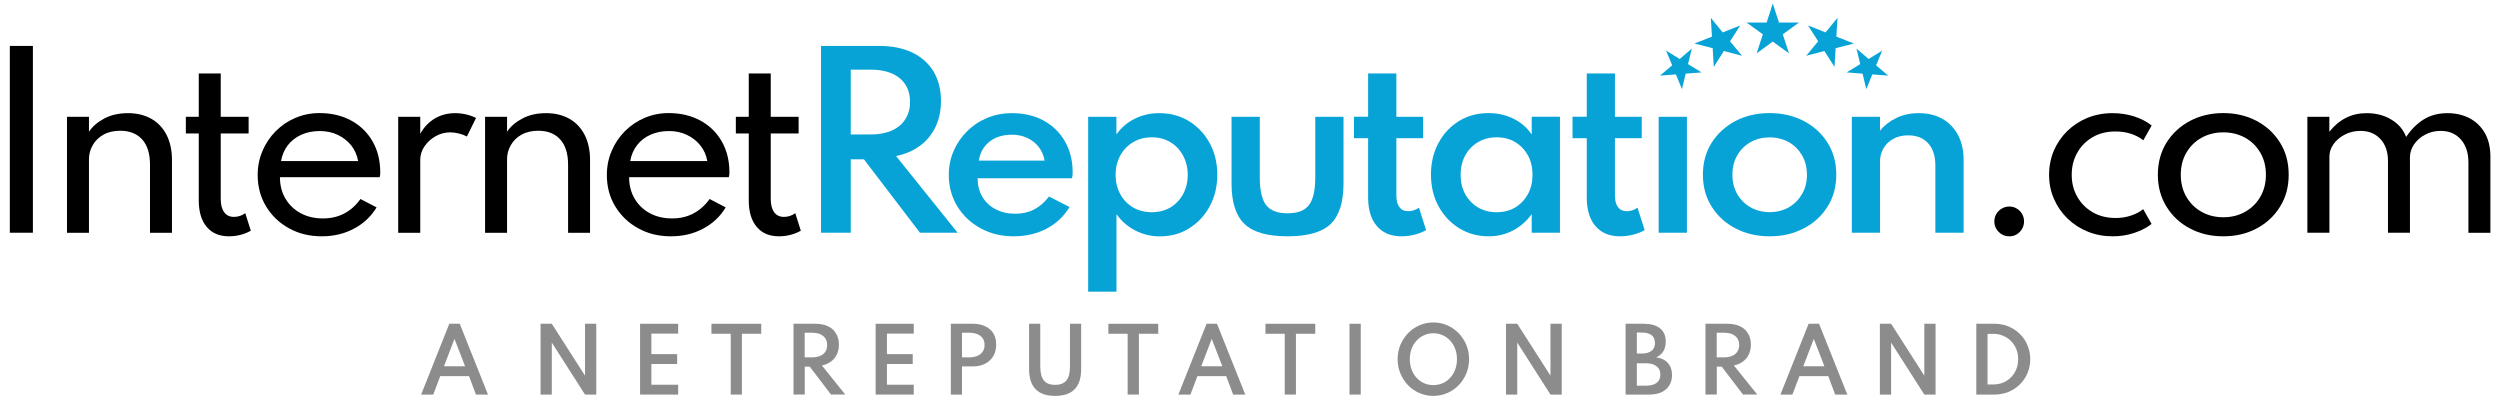
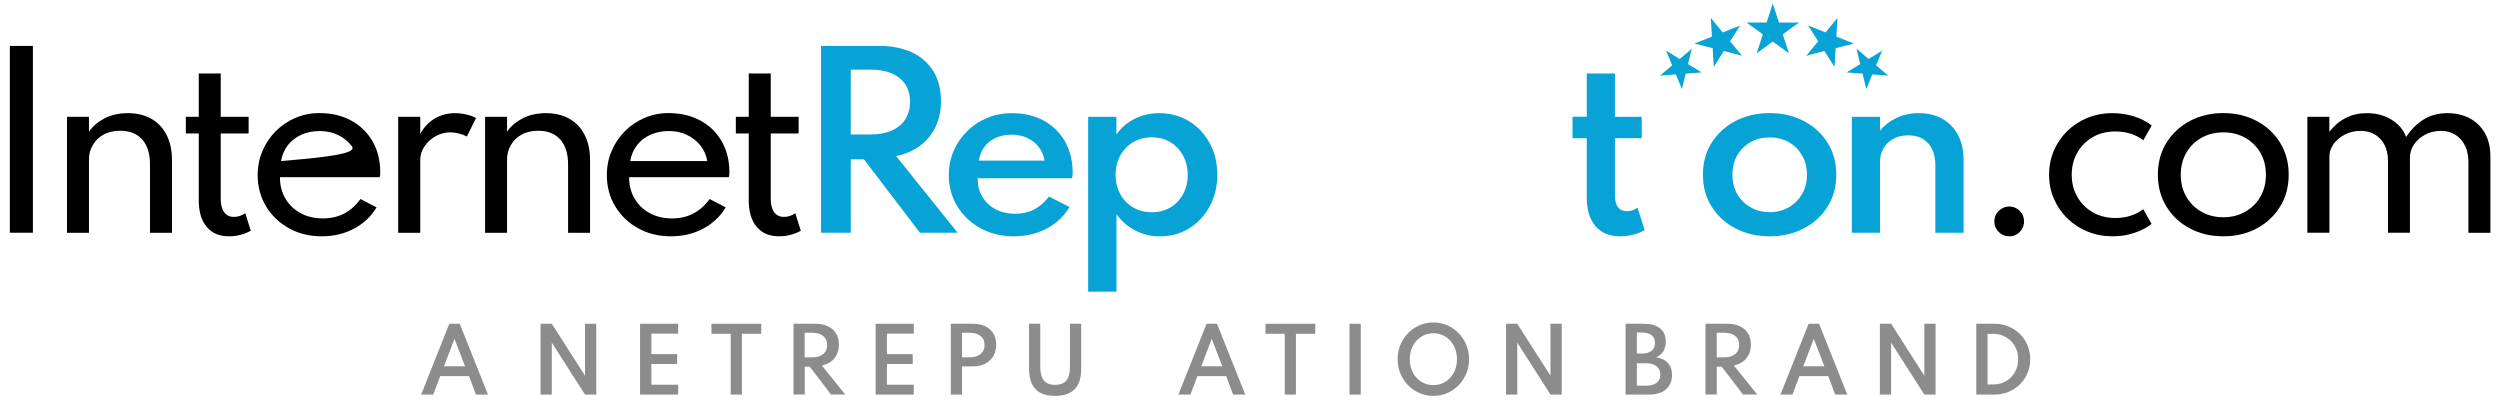
<svg xmlns="http://www.w3.org/2000/svg" version="1.2" baseProfile="tiny-ps" viewBox="0 0 342 55" width="330" height="53">
  <title>main-logo-svg</title>
  <style>
		tspan { white-space:pre }
		.shp0 { fill: #07a3d7 } 
		.shp1 { fill: #000000 } 
		.shp2 { fill: #8c8c8c } 
	</style>
  <path id="Layer" class="shp0" d="M242.61 0.48L243.46 3.09L246.2 3.09L243.98 4.7L244.83 7.31L242.61 5.69L240.4 7.31L241.25 4.7L239.02 3.09L241.77 3.09L242.61 0.48Z" />
  <path id="Layer" class="shp0" d="M227.99 6.93L229.86 8.08L231.52 6.66L231 8.78L232.86 9.92L230.68 10.09L230.17 12.21L229.34 10.19L227.16 10.36L228.83 8.95L227.99 6.93Z" />
  <path id="Layer" class="shp0" d="M234.12 2.44L235.75 4.44L238.15 3.49L236.76 5.66L238.4 7.64L235.91 6.99L234.53 9.17L234.38 6.6L231.88 5.96L234.28 5.02L234.12 2.44Z" />
  <path id="Layer" class="shp0" d="M256.76 8.95L258.43 10.36L256.25 10.19L255.42 12.21L254.91 10.09L252.73 9.92L254.59 8.78L254.08 6.66L255.74 8.08L257.6 6.93L256.76 8.95Z" />
  <path id="Layer" class="shp0" d="M251.32 5.02L253.72 5.96L251.22 6.6L251.07 9.17L249.68 6.99L247.19 7.64L248.83 5.66L247.44 3.49L249.84 4.44L251.48 2.44L251.32 5.02Z" />
  <g id="Layer">
    <path id="Layer" class="shp1" d="M1.12 31.88L1.12 6.29L4.28 6.29L4.28 31.88L1.12 31.88L1.12 31.88Z" />
    <path id="Layer" class="shp1" d="M8.95 31.88L8.95 16L11.96 16L11.96 18.05C12.44 17.32 13.14 16.72 14.06 16.23C14.97 15.75 16.05 15.5 17.3 15.5C18.53 15.5 19.6 15.76 20.5 16.27C21.4 16.78 22.1 17.52 22.59 18.48C23.08 19.44 23.33 20.59 23.33 21.92L23.33 31.89L20.32 31.89L20.32 22.53C20.32 21.04 19.96 19.9 19.25 19.1C18.53 18.31 17.53 17.91 16.23 17.91C15.35 17.91 14.58 18.09 13.94 18.45C13.31 18.8 12.82 19.28 12.48 19.88C12.13 20.47 11.96 21.12 11.96 21.82L11.96 31.89L8.95 31.89L8.95 31.88Z" />
    <path id="Layer" class="shp1" d="M31.13 32.37C29.83 32.37 28.81 31.94 28.09 31.08C27.36 30.22 27 29 27 27.44L27 18.28L25.23 18.28L25.23 16L27 16L27 10.06L30.01 10.06L30.01 16L33.83 16L33.83 18.28L30.01 18.28L30.01 27.26C30.01 28.05 30.17 28.65 30.48 29.07C30.79 29.5 31.24 29.71 31.81 29.71C32.39 29.71 32.91 29.54 33.37 29.2L34.13 31.6C33.72 31.84 33.26 32.03 32.72 32.17C32.19 32.31 31.66 32.37 31.13 32.37Z" />
-     <path id="Layer" fill-rule="evenodd" class="shp1" d="M43.85 32.37C42.18 32.37 40.69 32.01 39.36 31.27C38.03 30.54 36.99 29.54 36.22 28.27C35.46 27.01 35.07 25.57 35.07 23.98C35.07 22.8 35.29 21.7 35.73 20.68C36.16 19.65 36.77 18.75 37.54 17.97C38.32 17.19 39.22 16.58 40.24 16.15C41.27 15.71 42.37 15.49 43.54 15.49C45.19 15.49 46.64 15.84 47.89 16.52C49.14 17.2 50.11 18.15 50.81 19.37C51.51 20.59 51.86 22.01 51.86 23.62C51.86 23.76 51.86 23.87 51.85 23.95C51.84 24.03 51.81 24.14 51.78 24.27L38.12 24.27C38.12 25.38 38.37 26.35 38.87 27.2C39.37 28.05 40.07 28.72 40.95 29.2C41.84 29.68 42.85 29.92 44 29.92C45.09 29.92 46.06 29.7 46.92 29.25C47.78 28.8 48.52 28.14 49.15 27.26L51.36 28.41C50.6 29.66 49.56 30.64 48.24 31.33C46.93 32.03 45.46 32.37 43.85 32.37ZM38.27 22.06L48.83 22.06C48.68 21.24 48.37 20.53 47.88 19.91C47.38 19.3 46.77 18.82 46.03 18.47C45.29 18.12 44.47 17.95 43.58 17.95C42.65 17.95 41.81 18.12 41.06 18.45C40.31 18.79 39.69 19.26 39.21 19.88C38.73 20.5 38.42 21.22 38.27 22.06Z" />
+     <path id="Layer" fill-rule="evenodd" class="shp1" d="M43.85 32.37C42.18 32.37 40.69 32.01 39.36 31.27C38.03 30.54 36.99 29.54 36.22 28.27C35.46 27.01 35.07 25.57 35.07 23.98C35.07 22.8 35.29 21.7 35.73 20.68C36.16 19.65 36.77 18.75 37.54 17.97C38.32 17.19 39.22 16.58 40.24 16.15C41.27 15.71 42.37 15.49 43.54 15.49C45.19 15.49 46.64 15.84 47.89 16.52C49.14 17.2 50.11 18.15 50.81 19.37C51.51 20.59 51.86 22.01 51.86 23.62C51.86 23.76 51.86 23.87 51.85 23.95C51.84 24.03 51.81 24.14 51.78 24.27L38.12 24.27C38.12 25.38 38.37 26.35 38.87 27.2C39.37 28.05 40.07 28.72 40.95 29.2C41.84 29.68 42.85 29.92 44 29.92C45.09 29.92 46.06 29.7 46.92 29.25C47.78 28.8 48.52 28.14 49.15 27.26L51.36 28.41C50.6 29.66 49.56 30.64 48.24 31.33C46.93 32.03 45.46 32.37 43.85 32.37ZM38.27 22.06C48.68 21.24 48.37 20.53 47.88 19.91C47.38 19.3 46.77 18.82 46.03 18.47C45.29 18.12 44.47 17.95 43.58 17.95C42.65 17.95 41.81 18.12 41.06 18.45C40.31 18.79 39.69 19.26 39.21 19.88C38.73 20.5 38.42 21.22 38.27 22.06Z" />
    <path id="Layer" class="shp1" d="M54.32 31.88L54.32 16L57.34 16L57.34 18.32C57.86 17.4 58.54 16.7 59.35 16.22C60.17 15.74 61.1 15.5 62.13 15.5C62.63 15.5 63.14 15.56 63.65 15.68C64.16 15.8 64.6 15.96 64.98 16.16L63.73 18.7C63.41 18.53 63.04 18.39 62.61 18.28C62.19 18.18 61.79 18.13 61.42 18.13C60.73 18.13 60.06 18.31 59.44 18.66C58.81 19.02 58.3 19.48 57.92 20.05C57.53 20.62 57.34 21.23 57.34 21.88L57.34 31.89L54.32 31.89L54.32 31.88Z" />
    <path id="Layer" class="shp1" d="M66.22 31.88L66.22 16L69.23 16L69.23 18.05C69.71 17.32 70.41 16.72 71.33 16.23C72.24 15.75 73.32 15.5 74.57 15.5C75.8 15.5 76.87 15.76 77.77 16.27C78.67 16.78 79.37 17.52 79.86 18.48C80.35 19.44 80.6 20.59 80.6 21.92L80.6 31.89L77.59 31.89L77.59 22.53C77.59 21.04 77.23 19.9 76.51 19.1C75.8 18.31 74.8 17.91 73.5 17.91C72.62 17.91 71.85 18.09 71.21 18.45C70.58 18.8 70.09 19.28 69.75 19.88C69.4 20.47 69.23 21.12 69.23 21.82L69.23 31.89L66.22 31.89L66.22 31.88Z" />
    <path id="Layer" fill-rule="evenodd" class="shp1" d="M91.68 32.37C90.01 32.37 88.52 32.01 87.19 31.27C85.86 30.54 84.82 29.54 84.05 28.27C83.28 27.01 82.9 25.57 82.9 23.98C82.9 22.8 83.12 21.7 83.56 20.68C83.99 19.65 84.6 18.75 85.37 17.97C86.15 17.19 87.05 16.58 88.07 16.15C89.1 15.71 90.19 15.49 91.37 15.49C93.02 15.49 94.47 15.84 95.72 16.52C96.97 17.2 97.94 18.15 98.64 19.37C99.34 20.59 99.69 22.01 99.69 23.62C99.69 23.76 99.68 23.87 99.67 23.95C99.66 24.03 99.64 24.14 99.61 24.27L85.95 24.27C85.95 25.38 86.2 26.35 86.7 27.2C87.2 28.05 87.89 28.72 88.78 29.2C89.66 29.68 90.68 29.92 91.83 29.92C92.91 29.92 93.89 29.7 94.74 29.25C95.6 28.8 96.35 28.14 96.98 27.26L99.18 28.41C98.43 29.66 97.39 30.64 96.07 31.33C94.76 32.03 93.29 32.37 91.68 32.37ZM86.1 22.06L96.66 22.06C96.51 21.24 96.2 20.53 95.7 19.91C95.21 19.3 94.6 18.82 93.85 18.47C93.12 18.12 92.3 17.95 91.41 17.95C90.48 17.95 89.64 18.12 88.89 18.45C88.13 18.79 87.52 19.26 87.04 19.88C86.56 20.5 86.25 21.22 86.1 22.06Z" />
    <path id="Layer" class="shp1" d="M106.47 32.37C105.17 32.37 104.15 31.94 103.43 31.08C102.7 30.22 102.34 29 102.34 27.44L102.34 18.28L100.57 18.28L100.57 16L102.34 16L102.34 10.06L105.35 10.06L105.35 16L109.17 16L109.17 18.28L105.35 18.28L105.35 27.26C105.35 28.05 105.51 28.65 105.82 29.07C106.13 29.5 106.58 29.71 107.15 29.71C107.73 29.71 108.25 29.54 108.71 29.2L109.47 31.6C109.06 31.84 108.6 32.03 108.06 32.17C107.53 32.31 107 32.37 106.47 32.37Z" />
    <path id="Layer" fill-rule="evenodd" class="shp0" d="M112.24 31.88L112.24 6.29L120.22 6.29C121.94 6.29 123.44 6.59 124.7 7.18C125.97 7.78 126.94 8.64 127.64 9.77C128.32 10.9 128.67 12.26 128.67 13.84C128.67 15.15 128.42 16.33 127.93 17.37C127.43 18.41 126.73 19.27 125.82 19.95C124.9 20.63 123.8 21.11 122.52 21.38L130.95 31.88L125.79 31.88L118.12 21.83L116.31 21.83L116.31 31.88L112.24 31.88ZM116.31 18.42L119.03 18.42C120.16 18.42 121.13 18.24 121.93 17.88C122.74 17.52 123.36 17.01 123.78 16.34C124.21 15.68 124.43 14.88 124.43 13.95C124.43 12.56 123.95 11.48 123.01 10.7C122.06 9.93 120.73 9.54 119.03 9.54L116.31 9.54L116.31 18.42Z" />
    <path id="Layer" fill-rule="evenodd" class="shp0" d="M138.65 32.37C136.96 32.37 135.44 32.01 134.1 31.27C132.75 30.54 131.7 29.54 130.91 28.27C130.13 26.99 129.74 25.56 129.74 23.97C129.74 22.79 129.96 21.69 130.41 20.66C130.85 19.64 131.47 18.74 132.26 17.97C133.04 17.19 133.96 16.58 135 16.15C136.05 15.72 137.18 15.5 138.39 15.5C140.04 15.5 141.49 15.84 142.74 16.52C143.99 17.21 144.96 18.16 145.66 19.38C146.35 20.6 146.71 22.02 146.71 23.65C146.71 23.78 146.7 23.89 146.69 23.98C146.68 24.07 146.66 24.21 146.63 24.42L133.69 24.42C133.69 25.38 133.9 26.23 134.34 26.96C134.77 27.69 135.38 28.26 136.16 28.67C136.95 29.07 137.84 29.28 138.86 29.28C139.82 29.28 140.68 29.08 141.43 28.69C142.18 28.3 142.86 27.72 143.47 26.92L146.28 28.36C145.52 29.62 144.48 30.61 143.14 31.32C141.79 32.02 140.3 32.37 138.65 32.37ZM133.86 22L142.87 22C142.74 21.28 142.46 20.65 142.05 20.12C141.64 19.6 141.11 19.18 140.48 18.89C139.85 18.6 139.15 18.45 138.37 18.45C137.55 18.45 136.82 18.6 136.18 18.88C135.54 19.17 135.02 19.58 134.62 20.11C134.22 20.64 133.96 21.27 133.86 22Z" />
    <path id="Layer" fill-rule="evenodd" class="shp0" d="M148.83 16L152.7 16L152.7 18.42C153.34 17.5 154.18 16.78 155.2 16.27C156.22 15.76 157.34 15.5 158.55 15.5C160.09 15.5 161.45 15.87 162.65 16.6C163.84 17.34 164.79 18.34 165.48 19.61C166.17 20.88 166.52 22.32 166.52 23.94C166.52 25.54 166.17 26.98 165.49 28.25C164.8 29.53 163.86 30.53 162.68 31.27C161.49 32.01 160.15 32.38 158.65 32.38C157.45 32.38 156.33 32.11 155.3 31.58C154.26 31.05 153.4 30.3 152.71 29.34L152.71 39.95L148.83 39.95L148.83 16ZM157.55 29.07C158.5 29.07 159.34 28.85 160.09 28.42C160.82 27.98 161.41 27.37 161.83 26.6C162.25 25.83 162.47 24.95 162.47 23.96C162.47 22.96 162.25 22.08 161.82 21.29C161.39 20.51 160.81 19.9 160.08 19.47C159.34 19.02 158.5 18.81 157.55 18.81C156.6 18.81 155.74 19.03 155 19.47C154.26 19.91 153.67 20.51 153.24 21.29C152.81 22.07 152.59 22.95 152.59 23.94C152.59 24.93 152.8 25.82 153.23 26.59C153.65 27.37 154.24 27.97 154.99 28.42C155.74 28.85 156.59 29.07 157.55 29.07Z" />
-     <path id="Layer" class="shp0" d="M176.14 32.37C173.41 32.37 171.45 31.82 170.26 30.69C169.07 29.57 168.47 27.72 168.47 25.13L168.47 16L172.34 16L172.34 24.27C172.34 26.06 172.63 27.33 173.2 28.08C173.78 28.84 174.76 29.22 176.14 29.22C177.53 29.22 178.51 28.84 179.08 28.08C179.66 27.33 179.94 26.06 179.94 24.27L179.94 16L183.81 16L183.81 25.14C183.81 27.72 183.21 29.57 182.03 30.7C180.84 31.82 178.87 32.37 176.14 32.37Z" />
-     <path id="Layer" class="shp0" d="M191.75 32.37C190.31 32.37 189.19 31.91 188.39 30.98C187.58 30.05 187.18 28.74 187.18 27.05L187.18 18.93L185.24 18.93L185.24 15.99L187.18 15.99L187.18 10.06L191.05 10.06L191.05 16L194.71 16L194.71 18.93L191.05 18.93L191.05 26.79C191.05 27.49 191.19 28.02 191.47 28.38C191.75 28.75 192.15 28.93 192.66 28.93C193.2 28.93 193.69 28.77 194.14 28.44L195.12 31.52C194.65 31.79 194.12 32 193.52 32.15C192.91 32.3 192.32 32.37 191.75 32.37Z" />
-     <path id="Layer" fill-rule="evenodd" class="shp0" d="M203.68 32.37C202.21 32.37 200.88 32.01 199.68 31.28C198.49 30.55 197.54 29.55 196.84 28.28C196.14 27 195.79 25.55 195.79 23.92C195.79 22.31 196.13 20.86 196.81 19.6C197.49 18.33 198.42 17.33 199.61 16.59C200.8 15.86 202.16 15.49 203.68 15.49C204.92 15.49 206.07 15.75 207.11 16.27C208.15 16.79 208.98 17.51 209.59 18.43L209.59 15.99L213.46 15.99L213.46 31.88L209.59 31.88L209.59 29.33C208.89 30.3 208.03 31.04 207.01 31.58C205.99 32.11 204.88 32.37 203.68 32.37ZM204.78 29.07C205.75 29.07 206.59 28.85 207.33 28.42C208.06 27.98 208.64 27.37 209.07 26.59C209.49 25.82 209.7 24.93 209.7 23.94C209.7 22.94 209.49 22.05 209.07 21.28C208.64 20.51 208.06 19.9 207.33 19.47C206.59 19.02 205.74 18.81 204.78 18.81C203.83 18.81 202.98 19.03 202.24 19.47C201.49 19.91 200.91 20.51 200.48 21.29C200.06 22.07 199.85 22.95 199.85 23.94C199.85 24.93 200.06 25.82 200.48 26.59C200.91 27.37 201.49 27.97 202.24 28.42C202.98 28.85 203.83 29.07 204.78 29.07Z" />
    <path id="Layer" class="shp0" d="M221.69 32.37C220.25 32.37 219.13 31.91 218.33 30.98C217.53 30.05 217.13 28.74 217.13 27.05L217.13 18.93L215.18 18.93L215.18 15.99L217.13 15.99L217.13 10.06L220.99 10.06L220.99 16L224.66 16L224.66 18.93L220.99 18.93L220.99 26.79C220.99 27.49 221.13 28.02 221.41 28.38C221.69 28.75 222.09 28.93 222.61 28.93C223.14 28.93 223.64 28.77 224.08 28.44L225.06 31.52C224.6 31.79 224.06 32 223.46 32.15C222.86 32.3 222.27 32.37 221.69 32.37Z" />
-     <path id="Layer" class="shp0" d="M226.98 31.88L226.98 16L230.85 16L230.85 31.88L226.98 31.88Z" />
    <path id="Layer" fill-rule="evenodd" class="shp0" d="M242.18 32.37C240.46 32.37 238.91 32.02 237.53 31.3C236.15 30.59 235.06 29.6 234.25 28.32C233.44 27.05 233.04 25.59 233.04 23.93C233.04 22.27 233.44 20.8 234.25 19.53C235.06 18.27 236.15 17.28 237.52 16.56C238.9 15.85 240.45 15.49 242.18 15.49C243.9 15.49 245.45 15.85 246.83 16.56C248.21 17.28 249.3 18.26 250.1 19.53C250.91 20.8 251.31 22.26 251.31 23.93C251.31 25.59 250.91 27.05 250.1 28.32C249.3 29.6 248.21 30.59 246.83 31.3C245.45 32.02 243.9 32.37 242.18 32.37ZM242.18 29.06C243.15 29.06 244.02 28.84 244.8 28.4C245.57 27.96 246.17 27.35 246.62 26.58C247.07 25.81 247.29 24.93 247.29 23.94C247.29 22.94 247.07 22.05 246.62 21.28C246.17 20.51 245.57 19.9 244.8 19.47C244.02 19.04 243.15 18.82 242.18 18.82C241.22 18.82 240.35 19.03 239.57 19.47C238.8 19.9 238.19 20.51 237.74 21.28C237.3 22.05 237.08 22.94 237.08 23.94C237.08 24.93 237.3 25.81 237.74 26.58C238.19 27.35 238.8 27.96 239.57 28.4C240.35 28.84 241.22 29.06 242.18 29.06Z" />
    <path id="Layer" class="shp0" d="M253.44 31.88L253.44 16L257.3 16L257.3 17.91C257.85 17.2 258.58 16.63 259.5 16.18C260.42 15.72 261.46 15.5 262.64 15.5C263.86 15.5 264.93 15.76 265.85 16.28C266.76 16.81 267.48 17.54 267.98 18.49C268.49 19.44 268.75 20.57 268.75 21.87L268.75 31.88L264.88 31.88L264.88 22.68C264.88 21.36 264.55 20.34 263.89 19.62C263.23 18.9 262.32 18.54 261.17 18.54C260.37 18.54 259.68 18.7 259.1 19.03C258.52 19.35 258.08 19.79 257.77 20.33C257.45 20.87 257.3 21.48 257.3 22.14L257.3 31.88L253.44 31.88L253.44 31.88Z" />
    <path id="Layer" class="shp1" d="M275.02 32.37C274.63 32.37 274.29 32.28 273.98 32.1C273.67 31.91 273.42 31.66 273.23 31.35C273.04 31.04 272.96 30.7 272.96 30.33C272.96 29.96 273.05 29.62 273.23 29.31C273.42 28.99 273.67 28.75 273.98 28.57C274.29 28.39 274.63 28.29 275 28.29C275.38 28.29 275.73 28.38 276.03 28.57C276.34 28.75 276.58 28.99 276.76 29.31C276.94 29.62 277.03 29.96 277.03 30.33C277.03 30.7 276.94 31.04 276.76 31.35C276.58 31.66 276.34 31.91 276.03 32.1C275.73 32.29 275.39 32.37 275.02 32.37Z" />
    <path id="Layer" class="shp1" d="M289.16 32.37C287.96 32.37 286.83 32.16 285.78 31.74C284.73 31.32 283.8 30.72 283.01 29.96C282.21 29.19 281.59 28.3 281.14 27.27C280.68 26.25 280.46 25.14 280.46 23.94C280.46 22.76 280.68 21.66 281.11 20.64C281.55 19.62 282.16 18.73 282.94 17.96C283.73 17.19 284.65 16.58 285.7 16.15C286.76 15.72 287.9 15.5 289.13 15.5C290.18 15.5 291.17 15.65 292.12 15.95C293.06 16.26 293.86 16.67 294.51 17.19L293.37 19.22C292.33 18.41 291.05 18.01 289.54 18.01C288.34 18.01 287.28 18.28 286.39 18.81C285.49 19.34 284.79 20.06 284.3 20.96C283.8 21.85 283.56 22.85 283.56 23.94C283.56 25.06 283.81 26.06 284.32 26.95C284.83 27.85 285.53 28.56 286.44 29.08C287.34 29.6 288.39 29.86 289.57 29.86C290.3 29.86 291 29.76 291.65 29.54C292.3 29.33 292.87 29.04 293.35 28.65L294.5 30.68C293.84 31.19 293.04 31.6 292.11 31.91C291.19 32.22 290.2 32.37 289.16 32.37Z" />
    <path id="Layer" fill-rule="evenodd" class="shp1" d="M304.32 32.37C302.63 32.37 301.12 32.02 299.77 31.3C298.41 30.59 297.34 29.6 296.55 28.32C295.76 27.05 295.36 25.59 295.36 23.93C295.36 22.27 295.76 20.8 296.55 19.53C297.34 18.27 298.41 17.28 299.77 16.56C301.12 15.85 302.63 15.49 304.32 15.49C306.01 15.49 307.53 15.85 308.88 16.56C310.23 17.28 311.3 18.26 312.09 19.53C312.89 20.8 313.28 22.26 313.28 23.93C313.28 25.59 312.89 27.05 312.09 28.32C311.3 29.6 310.23 30.59 308.88 31.3C307.53 32.02 306.01 32.37 304.32 32.37ZM304.34 29.76C305.44 29.76 306.44 29.51 307.32 29.01C308.2 28.52 308.89 27.83 309.4 26.95C309.91 26.07 310.16 25.07 310.16 23.94C310.16 22.8 309.91 21.8 309.4 20.92C308.89 20.05 308.2 19.36 307.32 18.87C306.44 18.38 305.45 18.13 304.34 18.13C303.22 18.13 302.22 18.38 301.34 18.87C300.46 19.36 299.77 20.05 299.26 20.92C298.75 21.8 298.5 22.8 298.5 23.94C298.5 25.07 298.75 26.07 299.26 26.95C299.77 27.83 300.46 28.52 301.34 29.01C302.22 29.51 303.22 29.76 304.34 29.76Z" />
    <path id="Layer" class="shp1" d="M315.84 31.88L315.84 16L318.85 16L318.85 18.05C319.52 17.2 320.29 16.56 321.13 16.14C321.98 15.71 322.92 15.5 323.96 15.5C325.24 15.5 326.37 15.79 327.34 16.38C328.32 16.96 328.99 17.76 329.37 18.76C330.04 17.75 330.83 16.95 331.76 16.37C332.69 15.79 333.79 15.5 335.04 15.5C336.18 15.5 337.18 15.74 338.07 16.2C338.95 16.67 339.64 17.34 340.15 18.22C340.65 19.1 340.91 20.17 340.91 21.42L340.91 31.89L337.9 31.89L337.9 22.25C337.9 20.92 337.55 19.88 336.86 19.1C336.17 18.32 335.24 17.93 334.1 17.93C333.3 17.93 332.58 18.11 331.95 18.46C331.31 18.8 330.81 19.25 330.44 19.8C330.07 20.36 329.89 20.94 329.89 21.55L329.89 31.88L326.88 31.88L326.88 22.05C326.88 20.8 326.54 19.8 325.85 19.05C325.17 18.31 324.26 17.93 323.12 17.93C322.33 17.93 321.6 18.1 320.96 18.44C320.31 18.78 319.8 19.21 319.42 19.75C319.04 20.28 318.86 20.85 318.86 21.44L318.86 31.88L315.84 31.88Z" />
  </g>
  <g id="Layer">
    <path id="Layer" fill-rule="evenodd" class="shp2" d="M57.46 54.05L61.32 44.35L62.75 44.35L66.62 54.05L64.97 54.05L64.02 51.52L60.08 51.52L59.12 54.05L57.46 54.05ZM60.59 50.17L63.48 50.17L62.03 46.42L60.59 50.17Z" />
    <path id="Layer" class="shp2" d="M73.82 54.05L73.82 44.35L75.36 44.35L79.91 51.46L79.91 44.35L81.45 44.35L81.45 54.05L79.91 54.05L75.36 46.93L75.36 54.05L73.82 54.05Z" />
    <path id="Layer" class="shp2" d="M87.45 54.05L87.45 44.35L92.67 44.35L92.67 45.7L89 45.7L89 48.51L92.53 48.51L92.53 49.86L89 49.86L89 52.7L92.67 52.7L92.67 54.05L87.45 54.05L87.45 54.05Z" />
    <path id="Layer" class="shp2" d="M99.87 54.05L99.87 45.72L97.23 45.72L97.23 44.35L104.05 44.35L104.05 45.72L101.4 45.72L101.4 54.05L99.87 54.05Z" />
    <path id="Layer" fill-rule="evenodd" class="shp2" d="M108.47 44.35L111.49 44.35C112.14 44.35 112.7 44.46 113.18 44.69C113.66 44.91 114.04 45.24 114.29 45.67C114.55 46.1 114.69 46.61 114.69 47.21C114.69 47.7 114.59 48.15 114.41 48.54C114.22 48.94 113.96 49.26 113.61 49.52C113.26 49.78 112.85 49.96 112.36 50.06L115.55 54.04L113.6 54.04L110.7 50.23L110.01 50.23L110.01 54.04L108.47 54.04L108.47 44.35ZM111.03 48.95C111.46 48.95 111.83 48.88 112.14 48.74C112.44 48.61 112.68 48.41 112.84 48.16C113 47.91 113.08 47.61 113.08 47.25C113.08 46.73 112.9 46.32 112.54 46.03C112.19 45.73 111.68 45.58 111.03 45.58L110 45.58L110 48.95L111.03 48.95Z" />
    <path id="Layer" class="shp2" d="M119.72 54.05L119.72 44.35L124.94 44.35L124.94 45.7L121.27 45.7L121.27 48.51L124.8 48.51L124.8 49.86L121.27 49.86L121.27 52.7L124.94 52.7L124.94 54.05L119.72 54.05L119.72 54.05Z" />
    <path id="Layer" fill-rule="evenodd" class="shp2" d="M130.02 54.05L130.02 44.35L133.04 44.35C133.67 44.35 134.22 44.46 134.7 44.68C135.18 44.9 135.56 45.22 135.83 45.64C136.1 46.06 136.23 46.59 136.23 47.21C136.23 47.83 136.09 48.36 135.83 48.8C135.55 49.25 135.18 49.58 134.7 49.83C134.22 50.07 133.67 50.19 133.04 50.19L131.55 50.19L131.55 54.05L130.02 54.05ZM131.55 48.95L132.58 48.95C132.97 48.95 133.32 48.88 133.63 48.76C133.94 48.63 134.18 48.45 134.36 48.2C134.55 47.95 134.64 47.63 134.64 47.25C134.64 46.87 134.55 46.56 134.36 46.31C134.18 46.06 133.94 45.89 133.63 45.76C133.32 45.65 132.98 45.58 132.58 45.58L131.55 45.58L131.55 48.95Z" />
    <path id="Layer" class="shp2" d="M144.3 54.23C143.12 54.23 142.23 53.93 141.64 53.32C141.04 52.71 140.74 51.8 140.74 50.6L140.74 44.35L142.27 44.35L142.27 50.18C142.27 51.06 142.44 51.7 142.76 52.11C143.09 52.52 143.6 52.72 144.3 52.72C145 52.72 145.52 52.52 145.85 52.11C146.18 51.7 146.34 51.06 146.34 50.18L146.34 44.35L147.87 44.35L147.87 50.6C147.87 51.8 147.57 52.71 146.98 53.32C146.38 53.93 145.49 54.23 144.3 54.23Z" />
-     <path id="Layer" class="shp2" d="M154.24 54.05L154.24 45.72L151.6 45.72L151.6 44.35L158.43 44.35L158.43 45.72L155.78 45.72L155.78 54.05L154.24 54.05Z" />
    <path id="Layer" fill-rule="evenodd" class="shp2" d="M161.19 54.05L165.05 44.35L166.48 44.35L170.35 54.05L168.69 54.05L167.74 51.52L163.8 51.52L162.84 54.05L161.19 54.05ZM164.32 50.17L167.21 50.17L165.76 46.42L164.32 50.17Z" />
    <path id="Layer" class="shp2" d="M175.76 54.05L175.76 45.72L173.12 45.72L173.12 44.35L179.94 44.35L179.94 45.72L177.29 45.72L177.29 54.05L175.76 54.05Z" />
    <path id="Layer" class="shp2" d="M184.63 54.05L184.63 44.35L186.17 44.35L186.17 54.05L184.63 54.05Z" />
    <path id="Layer" fill-rule="evenodd" class="shp2" d="M196.12 54.23C195.44 54.23 194.8 54.1 194.21 53.84C193.62 53.59 193.1 53.23 192.65 52.77C192.21 52.31 191.86 51.77 191.6 51.16C191.35 50.55 191.22 49.9 191.22 49.2C191.22 48.5 191.35 47.85 191.6 47.24C191.86 46.63 192.21 46.1 192.65 45.64C193.1 45.18 193.62 44.82 194.21 44.56C194.8 44.3 195.44 44.17 196.12 44.17C196.79 44.17 197.43 44.3 198.02 44.56C198.61 44.82 199.13 45.18 199.58 45.64C200.03 46.1 200.37 46.63 200.63 47.24C200.88 47.85 201.01 48.5 201.01 49.2C201.01 49.9 200.88 50.55 200.63 51.16C200.37 51.78 200.03 52.31 199.58 52.77C199.13 53.23 198.61 53.59 198.02 53.84C197.43 54.1 196.79 54.23 196.12 54.23ZM196.12 52.75C196.58 52.75 197.01 52.66 197.4 52.49C197.8 52.31 198.14 52.06 198.43 51.74C198.72 51.42 198.95 51.04 199.11 50.61C199.27 50.18 199.35 49.71 199.35 49.2C199.35 48.7 199.27 48.23 199.11 47.79C198.95 47.36 198.72 46.99 198.43 46.67C198.14 46.35 197.8 46.1 197.4 45.92C197.01 45.74 196.58 45.65 196.12 45.65C195.66 45.65 195.23 45.74 194.84 45.92C194.44 46.1 194.1 46.35 193.81 46.67C193.51 46.99 193.29 47.37 193.13 47.79C192.97 48.22 192.89 48.7 192.89 49.2C192.89 49.71 192.97 50.18 193.13 50.61C193.29 51.05 193.51 51.42 193.81 51.74C194.1 52.06 194.44 52.31 194.84 52.49C195.23 52.66 195.66 52.75 196.12 52.75Z" />
    <path id="Layer" class="shp2" d="M206.07 54.05L206.07 44.35L207.61 44.35L212.16 51.46L212.16 44.35L213.7 44.35L213.7 54.05L212.16 54.05L207.61 46.93L207.61 54.05L206.07 54.05Z" />
    <path id="Layer" fill-rule="evenodd" class="shp2" d="M222.45 44.35L224.97 44.35C225.9 44.35 226.64 44.55 227.16 44.97C227.69 45.38 227.95 45.99 227.95 46.79C227.95 47.82 227.52 48.54 226.65 48.95C227.34 49.05 227.88 49.31 228.25 49.73C228.62 50.15 228.81 50.69 228.81 51.37C228.81 51.93 228.68 52.41 228.43 52.8C228.19 53.2 227.83 53.51 227.36 53.73C226.9 53.94 226.35 54.05 225.71 54.05L222.45 54.05L222.45 44.35ZM223.99 48.43L224.63 48.43C225.23 48.43 225.68 48.31 226 48.06C226.32 47.81 226.47 47.45 226.47 46.98C226.47 46.51 226.32 46.15 226 45.91C225.69 45.67 225.23 45.55 224.63 45.55L223.99 45.55L223.99 48.43ZM223.99 52.83L225.21 52.83C225.87 52.83 226.36 52.71 226.7 52.44C227.04 52.18 227.21 51.81 227.21 51.32C227.21 50.82 227.04 50.44 226.69 50.17C226.34 49.89 225.85 49.76 225.21 49.76L223.99 49.76L223.99 52.83Z" />
    <path id="Layer" fill-rule="evenodd" class="shp2" d="M233.39 44.35L236.41 44.35C237.06 44.35 237.63 44.46 238.11 44.69C238.59 44.91 238.96 45.24 239.22 45.67C239.48 46.1 239.61 46.61 239.61 47.21C239.61 47.7 239.52 48.15 239.33 48.54C239.15 48.94 238.88 49.26 238.53 49.52C238.19 49.78 237.77 49.96 237.28 50.06L240.48 54.04L238.53 54.04L235.62 50.23L234.94 50.23L234.94 54.04L233.39 54.04L233.39 44.35ZM234.93 48.95L235.96 48.95C236.39 48.95 236.76 48.88 237.06 48.74C237.37 48.61 237.6 48.41 237.76 48.16C237.93 47.91 238.01 47.61 238.01 47.25C238.01 46.73 237.83 46.32 237.47 46.03C237.11 45.73 236.61 45.58 235.96 45.58L234.93 45.58L234.93 48.95Z" />
    <path id="Layer" fill-rule="evenodd" class="shp2" d="M243.66 54.05L247.52 44.35L248.95 44.35L252.82 54.05L251.16 54.05L250.21 51.52L246.26 51.52L245.3 54.05L243.66 54.05ZM246.79 50.17L249.68 50.17L248.23 46.42L246.79 50.17Z" />
    <path id="Layer" class="shp2" d="M257.28 54.05L257.28 44.35L258.82 44.35L263.37 51.46L263.37 44.35L264.91 44.35L264.91 54.05L263.37 54.05L258.82 46.93L258.82 54.05L257.28 54.05Z" />
    <path id="Layer" fill-rule="evenodd" class="shp2" d="M270.49 44.35L272.98 44.35C273.68 44.35 274.32 44.47 274.91 44.72C275.5 44.97 276.02 45.31 276.46 45.75C276.91 46.19 277.26 46.7 277.5 47.3C277.75 47.89 277.88 48.52 277.88 49.2C277.88 49.89 277.75 50.52 277.5 51.11C277.26 51.7 276.91 52.21 276.46 52.65C276.02 53.09 275.5 53.43 274.91 53.68C274.32 53.92 273.67 54.05 272.98 54.05L270.49 54.05L270.49 44.35ZM272.03 52.66L272.82 52.66C273.3 52.66 273.76 52.58 274.17 52.41C274.58 52.23 274.95 51.99 275.25 51.68C275.56 51.36 275.8 50.99 275.97 50.58C276.14 50.15 276.22 49.7 276.22 49.2C276.22 48.71 276.14 48.24 275.97 47.83C275.8 47.4 275.56 47.04 275.25 46.73C274.95 46.42 274.58 46.17 274.17 46C273.76 45.82 273.31 45.73 272.82 45.73L272.03 45.73L272.03 52.66Z" />
  </g>
</svg>